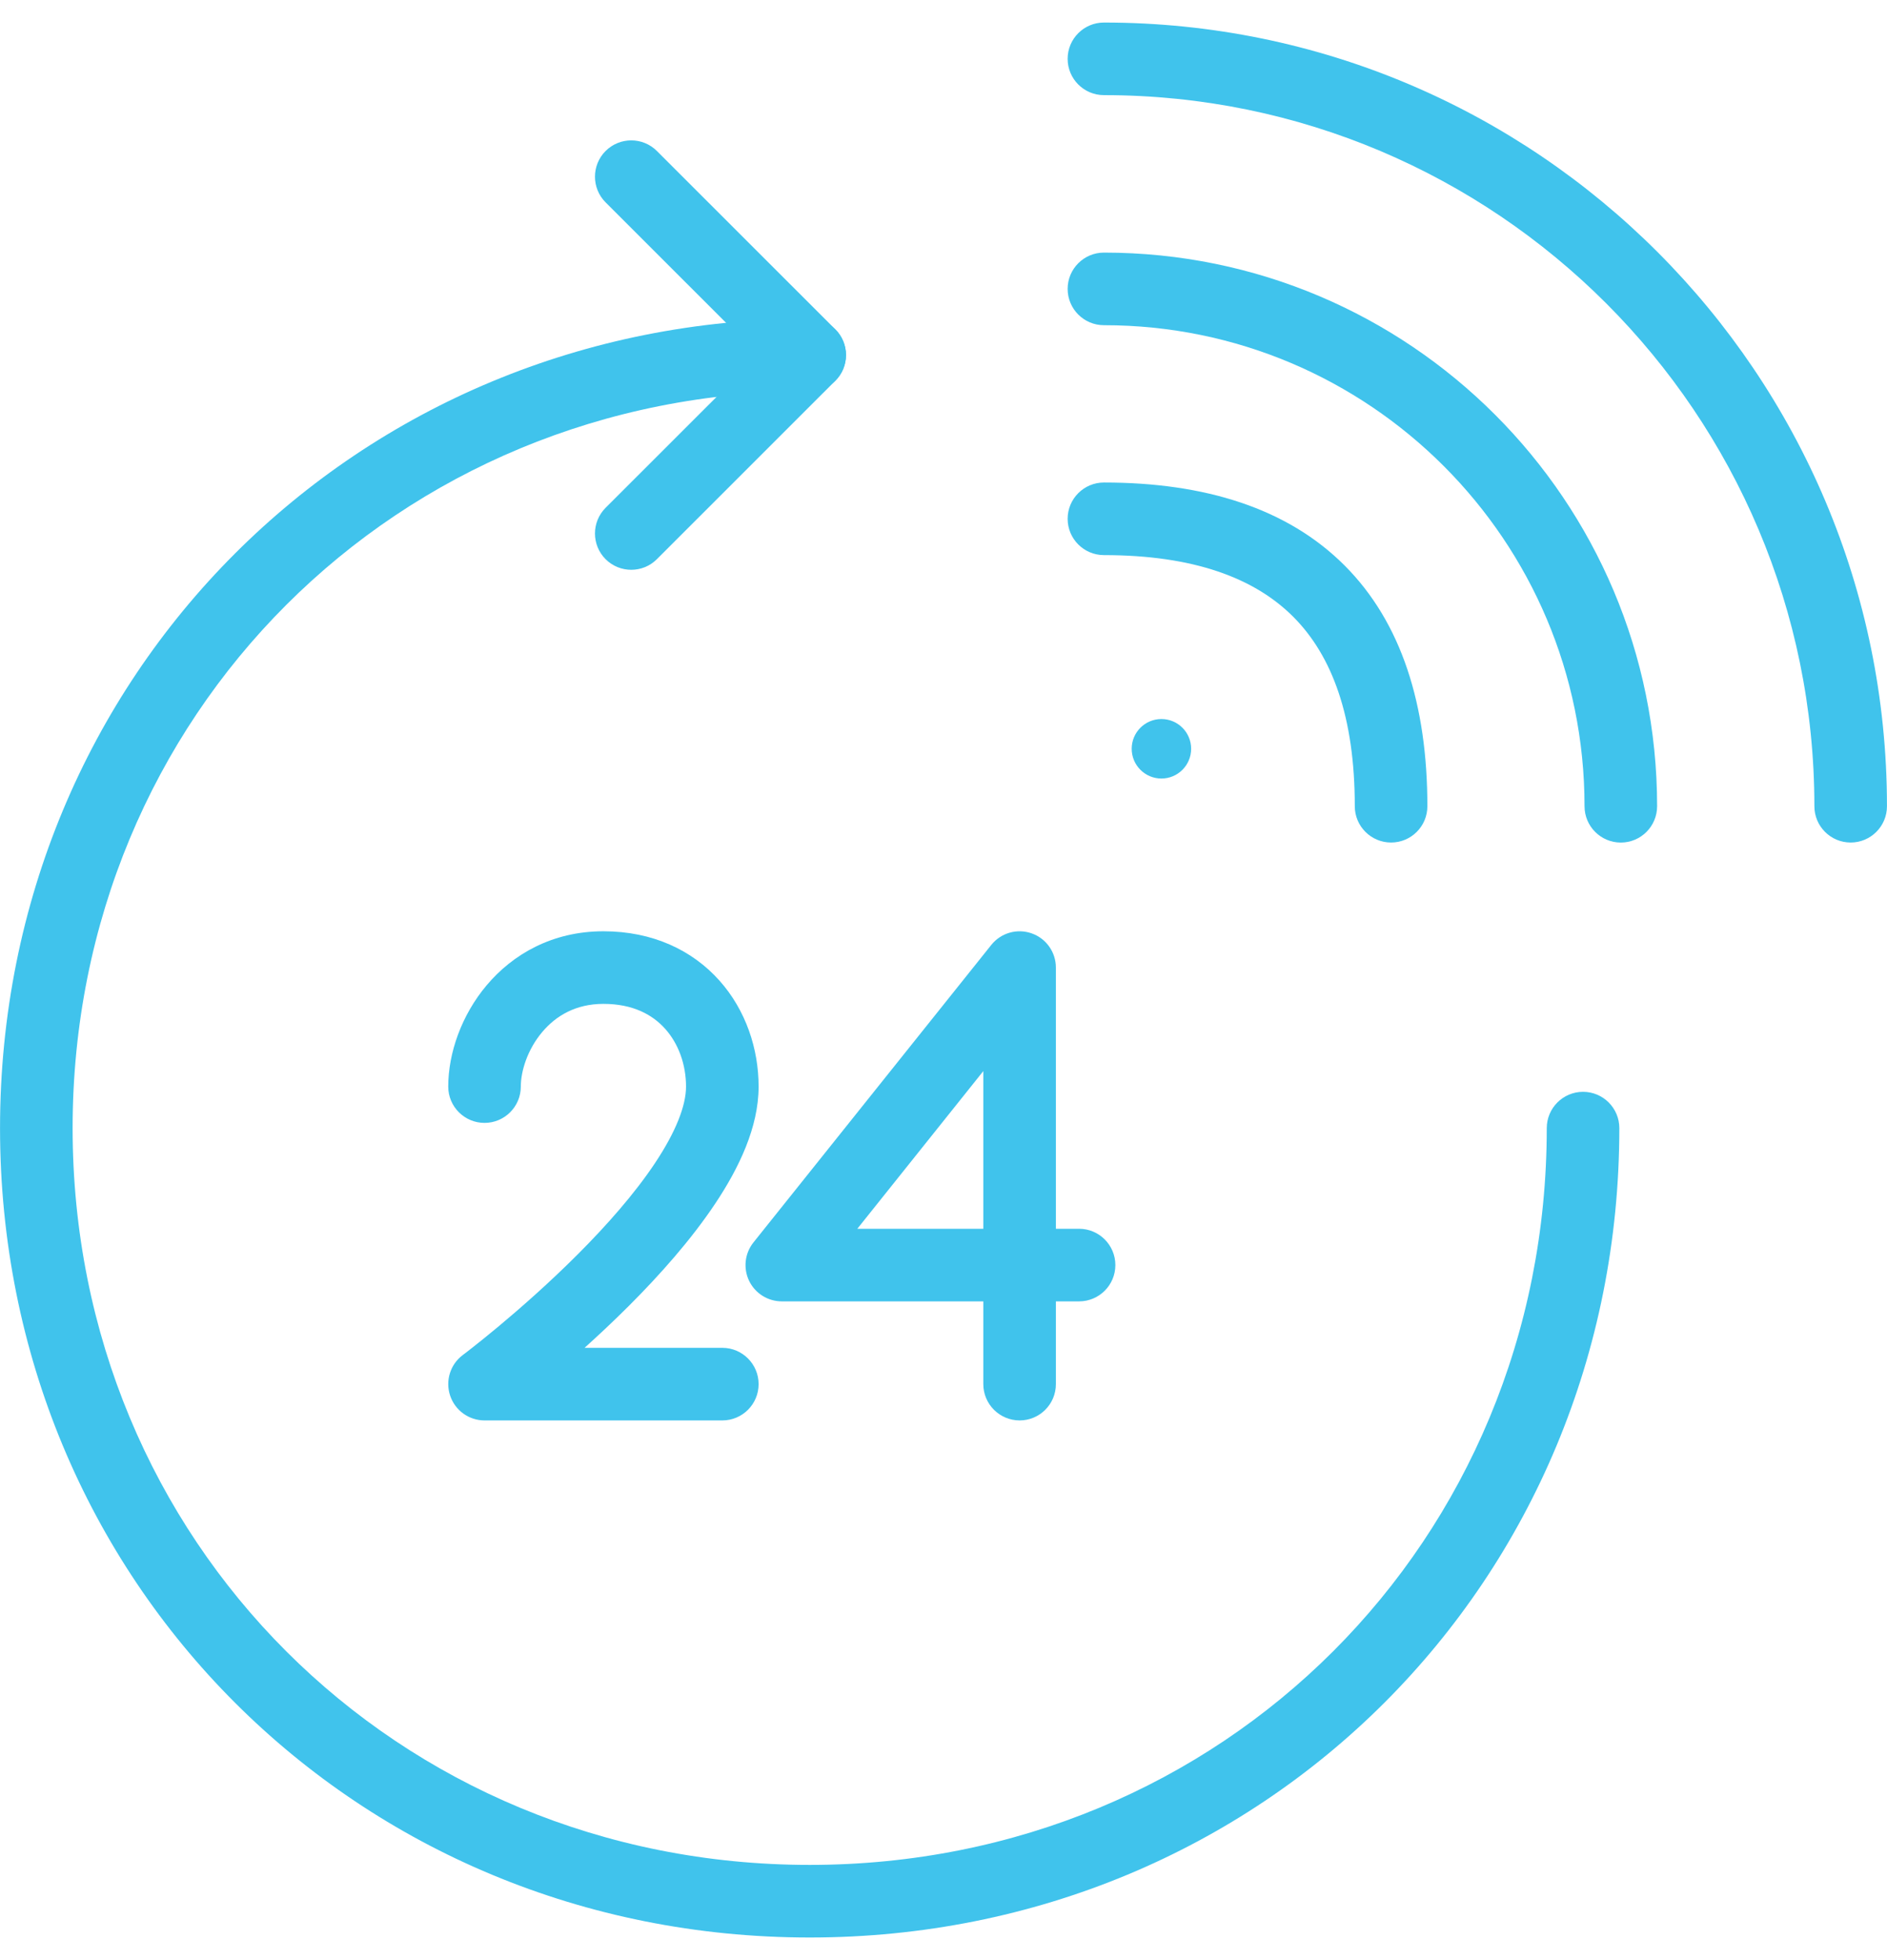
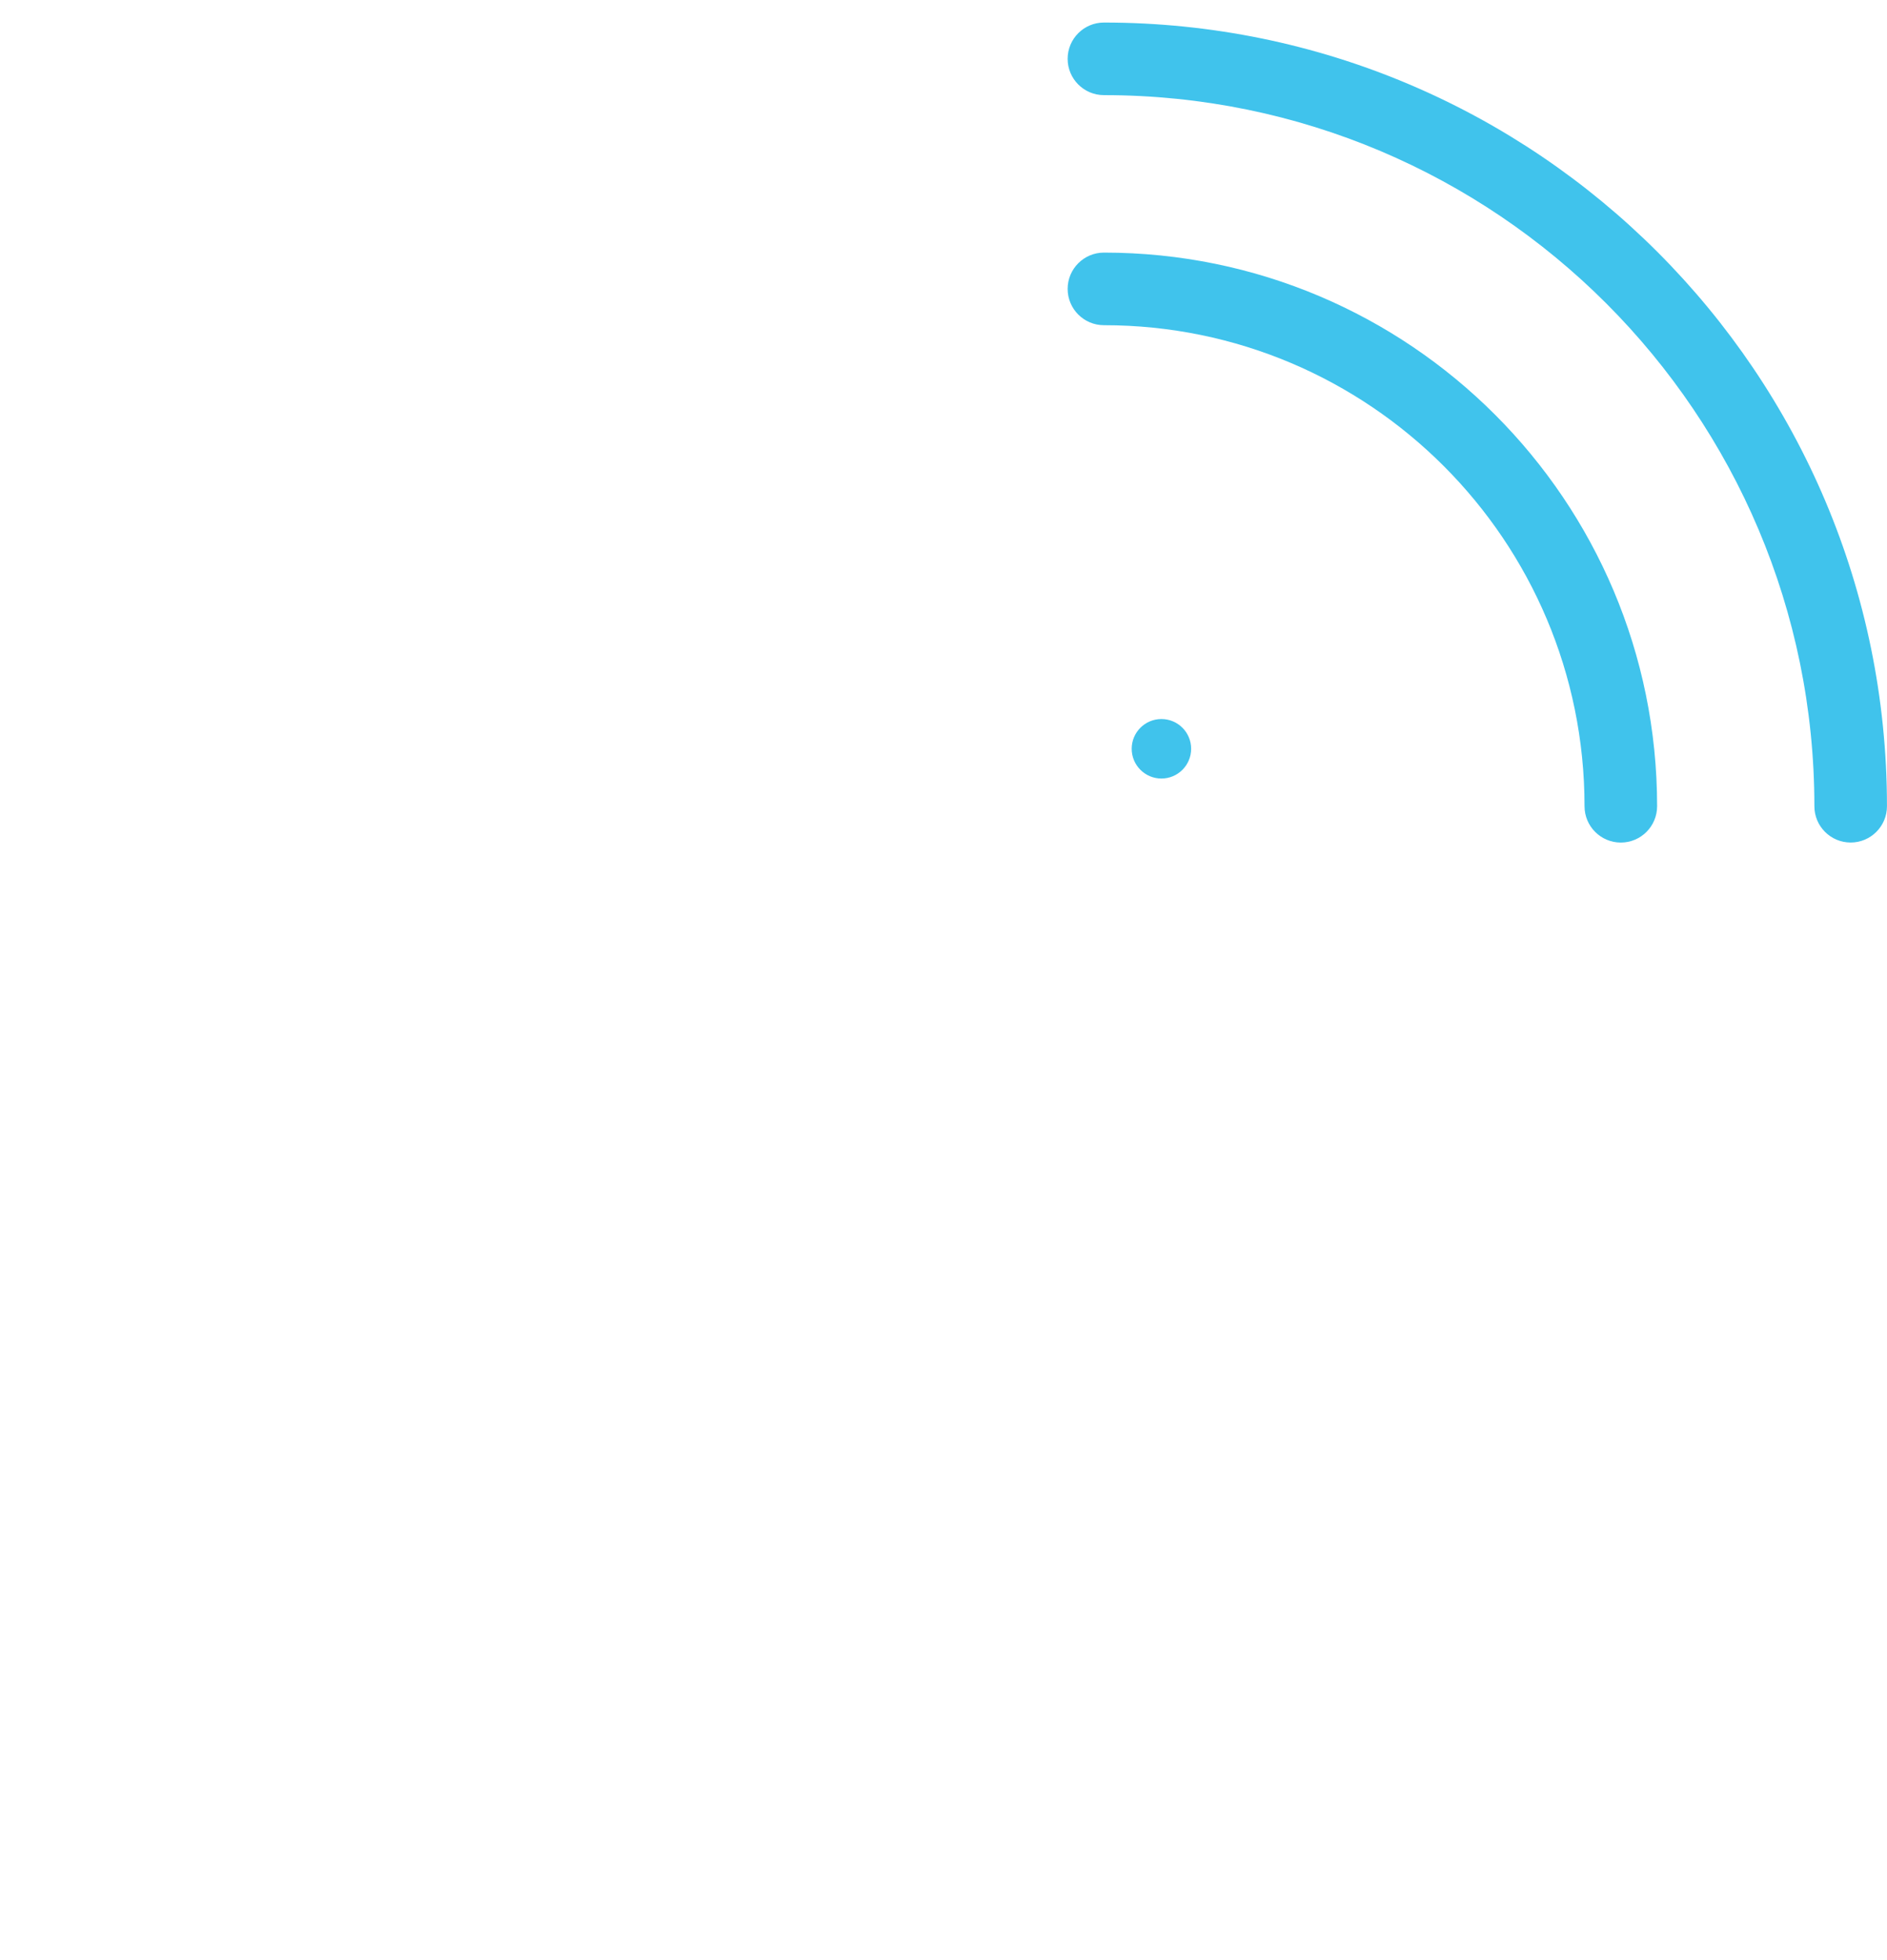
<svg xmlns="http://www.w3.org/2000/svg" width="52" height="54" viewBox="0 0 52 54" fill="none">
-   <path d="M16.688 5.575C16.298 5.185 16.298 4.551 16.688 4.16C17.079 3.77 17.712 3.77 18.102 4.16L23.02 9.075C23.208 9.263 23.313 9.517 23.313 9.782C23.313 10.048 23.208 10.302 23.02 10.489L18.102 15.405C17.712 15.795 17.079 15.795 16.688 15.405C16.298 15.014 16.298 14.381 16.688 13.99L20.898 9.783L16.688 5.575Z" fill="#40C3EC" />
-   <path d="M22.313 10.781C10.93 10.781 2.001 19.705 2.001 31.079C2.001 42.453 10.93 51.377 22.313 51.377C33.695 51.377 42.624 42.453 42.624 31.079C42.624 30.527 43.072 30.079 43.624 30.079C44.176 30.079 44.624 30.527 44.624 31.079C44.624 43.559 34.799 53.377 22.313 53.377C9.827 53.377 0.001 43.559 0.001 31.079C0.001 18.599 9.827 8.781 22.313 8.781C22.865 8.781 23.313 9.229 23.313 9.781C23.313 10.333 22.865 10.781 22.313 10.781Z" fill="#40C3EC" />
-   <path d="M27.097 38.132V35.852H21.545C21.16 35.852 20.81 35.632 20.643 35.286C20.477 34.94 20.523 34.528 20.763 34.228L27.317 26.032C27.582 25.7 28.028 25.572 28.428 25.713C28.829 25.853 29.097 26.231 29.097 26.656V33.852H29.736C30.288 33.852 30.736 34.3 30.736 34.852C30.736 35.404 30.288 35.852 29.736 35.852H29.097V38.132C29.097 38.684 28.65 39.132 28.097 39.132C27.545 39.131 27.098 38.684 27.097 38.132ZM23.625 33.852H27.097V29.508L23.625 33.852Z" fill="#40C3EC" />
-   <path d="M18.905 29.935C18.905 29.331 18.7 28.758 18.333 28.347C17.983 27.953 17.44 27.656 16.628 27.656C15.871 27.656 15.322 27.981 14.942 28.432C14.541 28.907 14.352 29.499 14.352 29.935C14.352 30.487 13.904 30.935 13.352 30.935C12.8 30.935 12.352 30.487 12.352 29.935C12.352 29.013 12.717 27.966 13.412 27.142C14.129 26.292 15.217 25.656 16.628 25.656C17.986 25.656 19.081 26.179 19.827 27.016C20.556 27.834 20.905 28.899 20.905 29.935C20.905 31.055 20.361 32.181 19.713 33.153C19.048 34.152 18.179 35.127 17.336 35.97C16.918 36.388 16.5 36.779 16.109 37.132H19.905C20.457 37.132 20.905 37.58 20.905 38.132C20.905 38.684 20.457 39.132 19.905 39.132H13.352C12.922 39.132 12.54 38.856 12.404 38.448C12.268 38.04 12.407 37.59 12.751 37.332H12.752C12.753 37.332 12.753 37.331 12.754 37.33C12.757 37.328 12.761 37.325 12.766 37.32C12.777 37.312 12.794 37.3 12.817 37.282C12.862 37.248 12.929 37.196 13.015 37.128C13.188 36.992 13.437 36.793 13.736 36.544C14.335 36.044 15.13 35.348 15.921 34.556C16.717 33.76 17.486 32.889 18.049 32.044C18.63 31.172 18.905 30.454 18.905 29.935Z" fill="#40C3EC" />
-   <path d="M37.334 22.211C37.334 19.746 36.709 18.064 35.637 16.991C34.566 15.919 32.885 15.293 30.421 15.293C29.869 15.293 29.421 14.845 29.421 14.293C29.421 13.741 29.869 13.293 30.421 13.293C33.203 13.293 35.478 14.003 37.052 15.578C38.626 17.153 39.334 19.43 39.334 22.211C39.334 22.763 38.887 23.211 38.334 23.211C37.782 23.211 37.334 22.763 37.334 22.211Z" fill="#40C3EC" />
  <path d="M43.665 22.212C43.665 14.892 37.736 8.959 30.421 8.959C29.869 8.959 29.421 8.511 29.421 7.959C29.421 7.407 29.869 6.959 30.421 6.959C38.842 6.959 45.665 13.788 45.665 22.212C45.664 22.764 45.217 23.212 44.665 23.212C44.113 23.212 43.665 22.764 43.665 22.212Z" fill="#40C3EC" />
  <path d="M49.999 22.211C49.998 11.392 41.232 2.621 30.421 2.621C29.869 2.621 29.421 2.173 29.421 1.621C29.421 1.069 29.869 0.621 30.421 0.621C42.337 0.621 51.998 10.289 51.999 22.211C51.999 22.763 51.551 23.211 50.999 23.211C50.446 23.211 49.999 22.763 49.999 22.211Z" fill="#40C3EC" />
  <path d="M32.824 20.628C32.824 21.081 32.458 21.448 32.005 21.448C31.553 21.448 31.186 21.081 31.186 20.628C31.186 20.176 31.553 19.809 32.005 19.809C32.458 19.809 32.824 20.176 32.824 20.628Z" fill="#40C3EC" />
</svg>